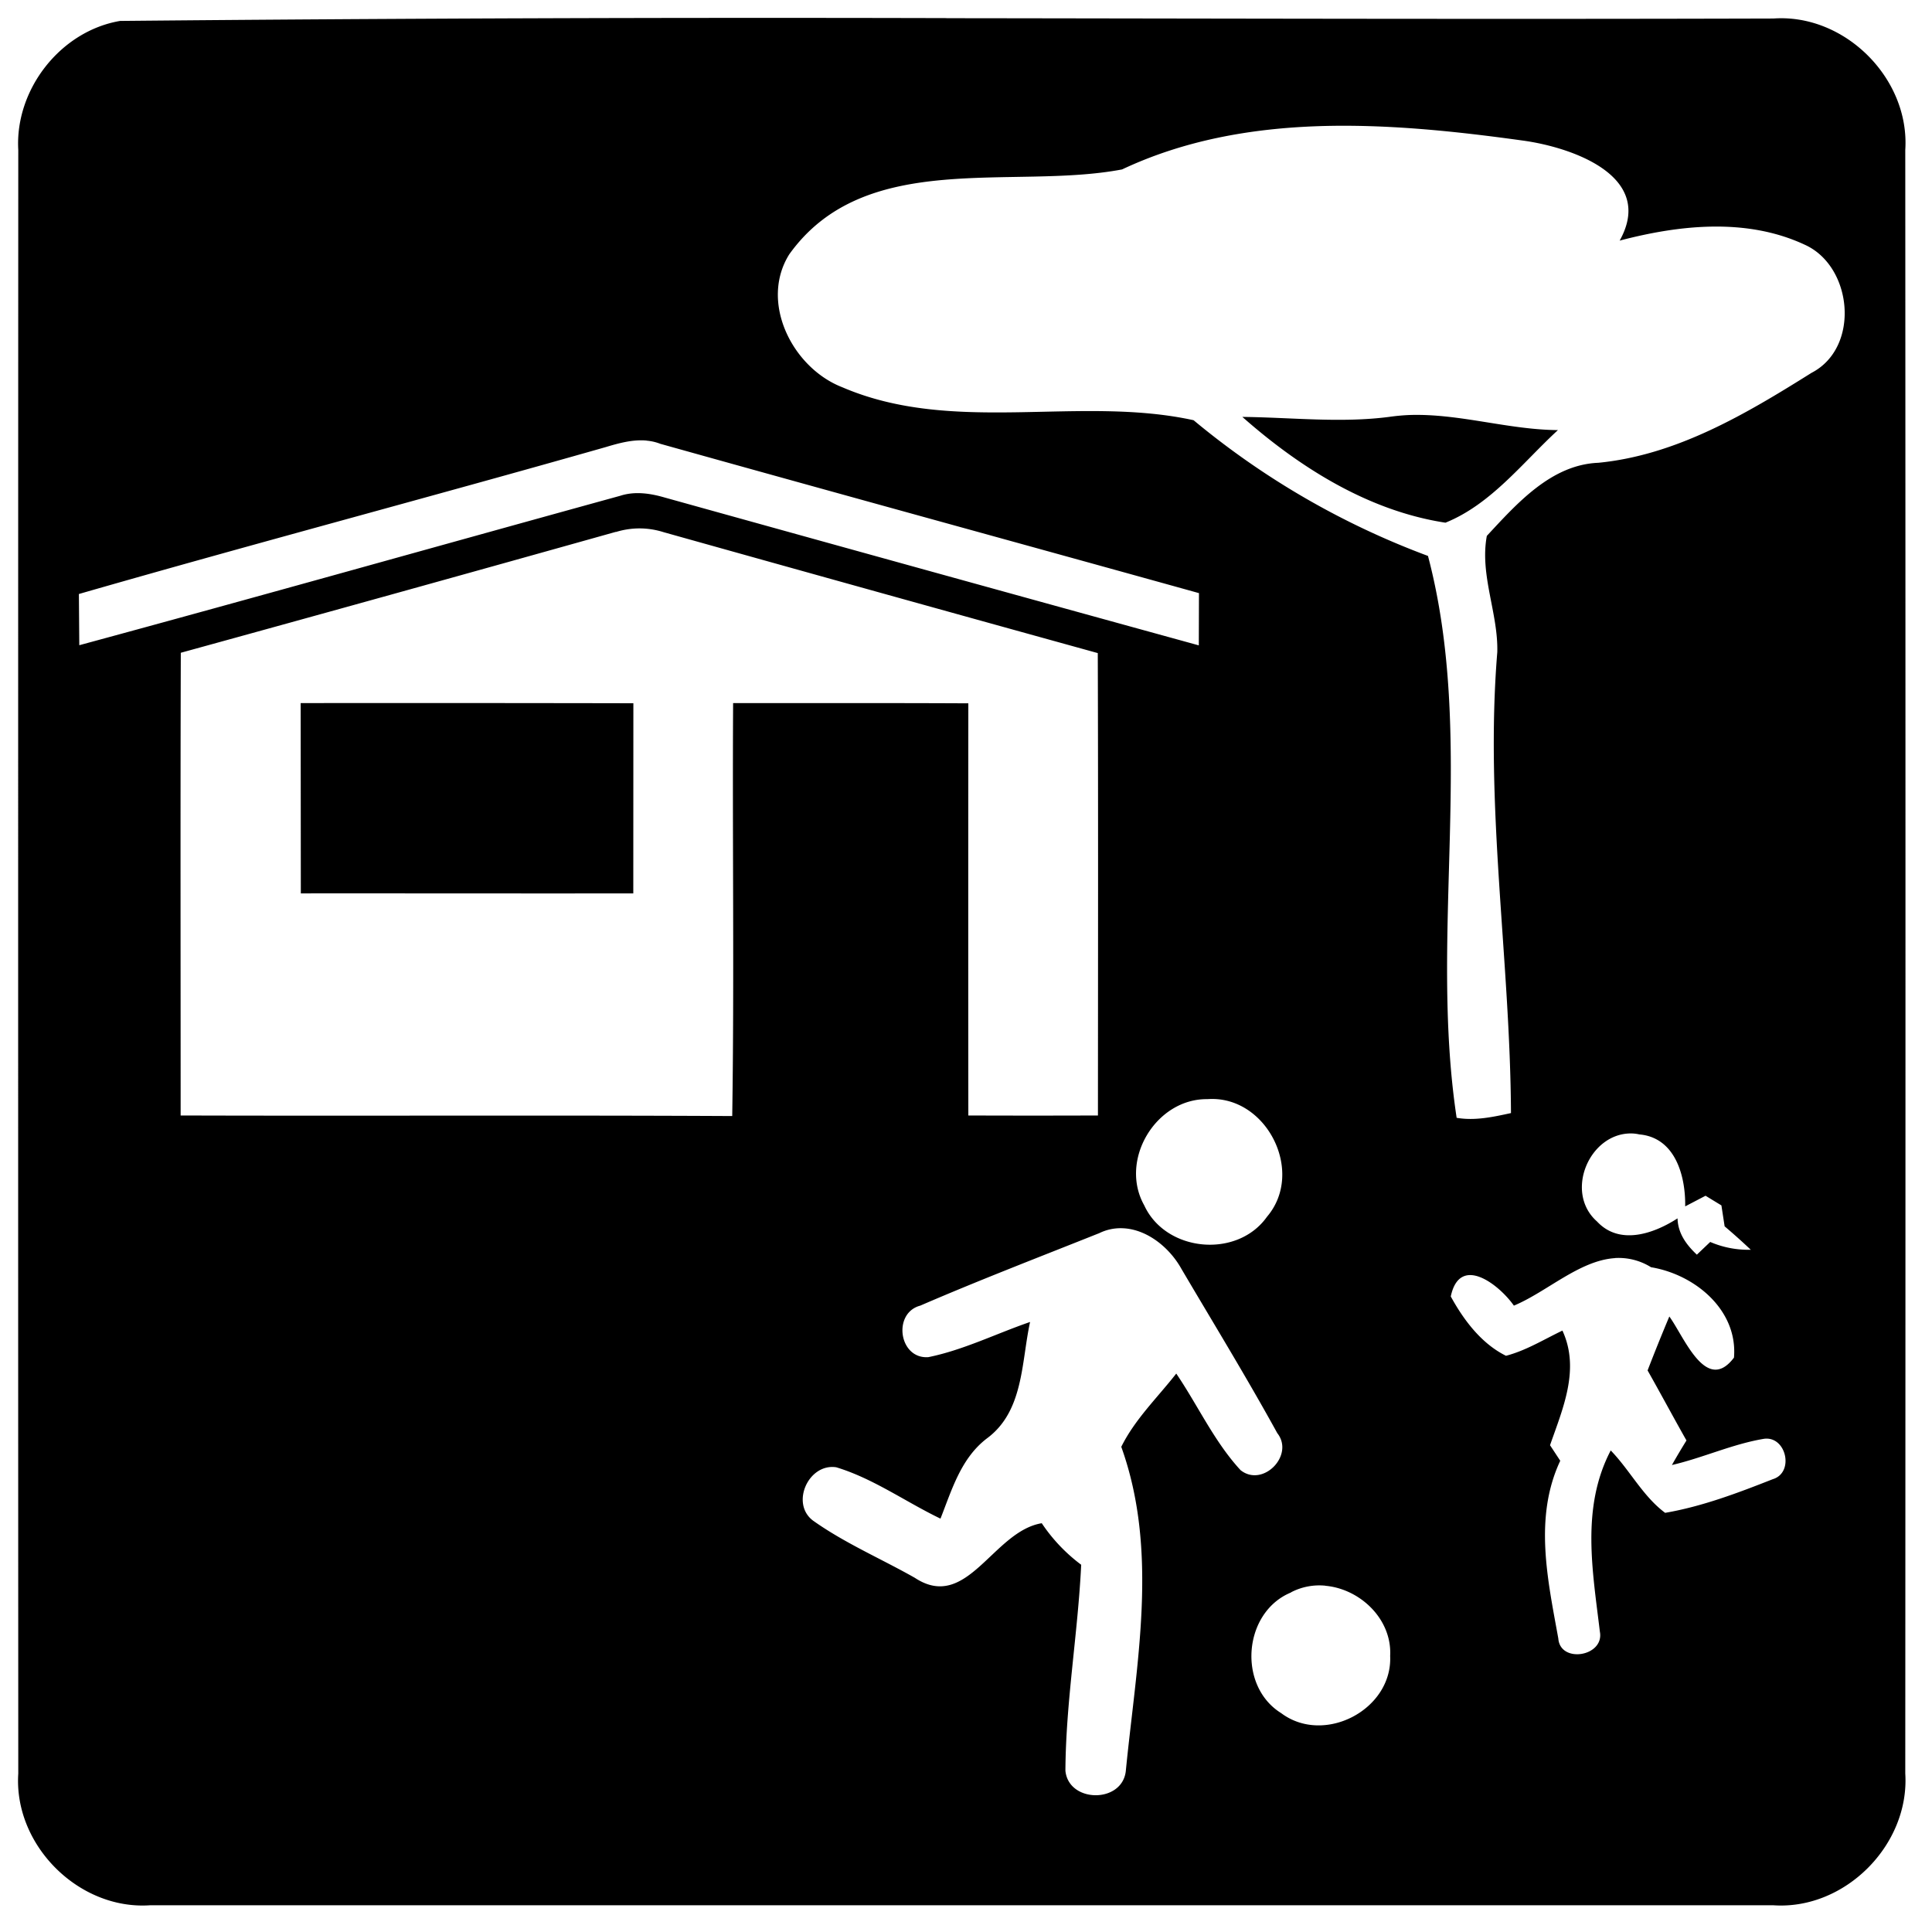
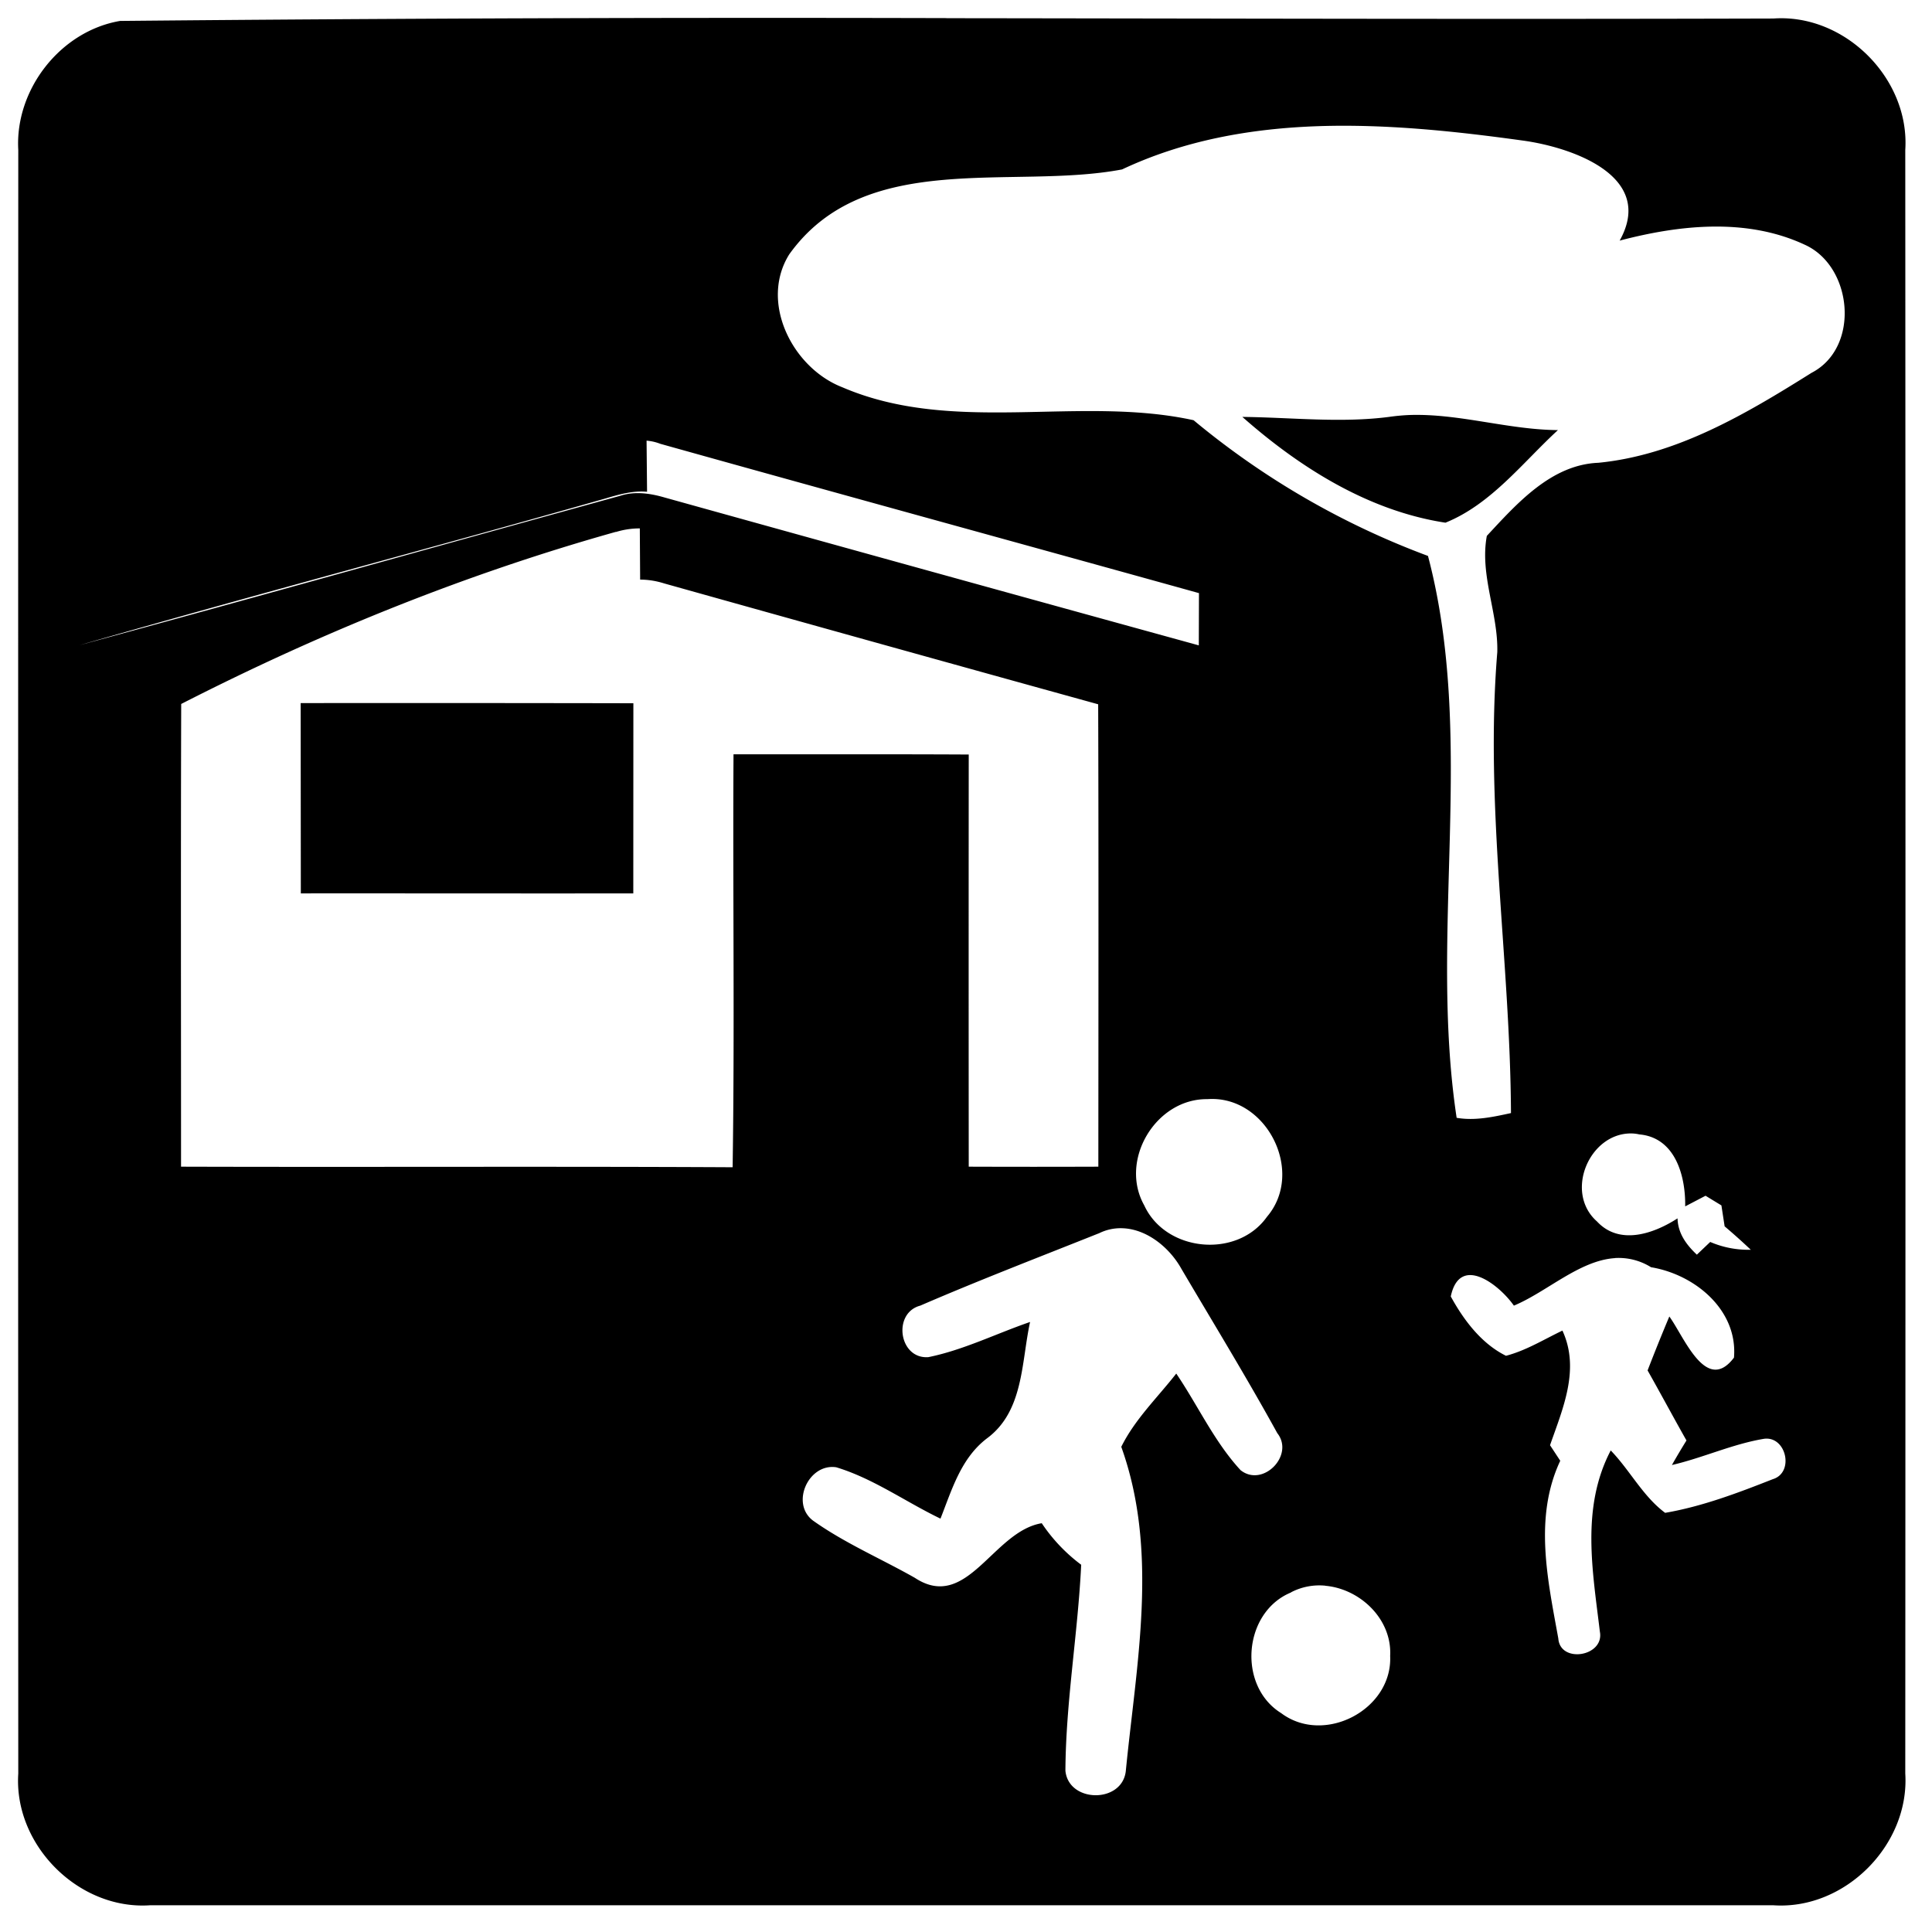
<svg xmlns="http://www.w3.org/2000/svg" width="24" height="24">
-   <path d="M11.762.225A857 857 0 0 0 1.492.26C.75.386.184 1.113.227 1.863q-.003 10.085 0 20.17c-.058.887.75 1.695 1.636 1.635h20.168c.887.06 1.693-.75 1.637-1.637q.005-10.084 0-20.168C23.726.977 22.919.168 22.031.23c-3.422.01-6.846 0-10.27-.004m4.625 1.341c.844-.027 1.7.064 2.523.178.612.082 1.661.44 1.211 1.244.745-.196 1.577-.285 2.297.05.599.267.695 1.278.086 1.593-.812.509-1.674 1.022-2.649 1.117-.586.024-1.012.508-1.384.908-.09.487.142.959.13 1.444-.157 1.91.16 3.815.17 5.726-.22.048-.447.098-.675.059-.348-2.303.242-4.712-.356-6.98a10 10 0 0 1-2.912-1.686c-1.425-.312-2.981.186-4.365-.41-.617-.24-1.03-1.054-.658-1.65.942-1.317 2.772-.797 4.133-1.055h.001c.773-.364 1.604-.51 2.448-.538m1.133 3.588q-.132.005-.264.024c-.605.078-1.215.006-1.822 0 .714.63 1.568 1.168 2.523 1.314.567-.229.956-.744 1.397-1.15-.617-.005-1.22-.206-1.834-.188m-9.487.319a.6.6 0 0 1 .17.039c2.23.624 4.462 1.235 6.692 1.855l-.002.649q-3.32-.914-6.64-1.838c-.177-.051-.367-.079-.548-.02-2.24.617-4.476 1.248-6.719 1.856L.98 7.379c2.174-.626 4.363-1.204 6.541-1.824.166-.05.34-.098.512-.082m-.086 1.091a1 1 0 0 1 .297.047q2.696.756 5.393 1.502c.006 1.914.003 3.83.002 5.744q-.805.003-1.61 0-.002-2.56 0-5.12c-.975-.005-1.949-.002-2.922-.003-.01 1.71.015 3.42-.011 5.13-2.284-.012-4.568 0-6.852-.007 0-1.916-.004-3.832.002-5.748Q4.95 7.365 7.65 6.607v.002a1 1 0 0 1 .298-.045m-4.213 2.17.002 2.364c1.377-.001 2.752.002 4.13 0l.001-2.362q-2.066-.004-4.133-.002m11.264 4.92c.731-.054 1.217.902.74 1.461-.37.523-1.258.439-1.525-.142-.315-.561.144-1.327.785-1.319m5.26.426q.052 0 .105.012c.448.039.576.517.57.894l.253-.132.197.12.04.26a8 8 0 0 1 .325.291 1.2 1.2 0 0 1-.504-.097l-.166.158c-.13-.123-.235-.264-.24-.451-.294.19-.72.34-1 .039-.409-.361-.098-1.094.42-1.094m-6.307 1.178c.3.014.579.242.725.506.399.677.811 1.35 1.19 2.039.217.274-.179.68-.456.46-.327-.354-.53-.804-.799-1.2-.233.298-.514.568-.683.91.469 1.306.187 2.693.056 4.03-.048.403-.712.394-.75-.007.005-.854.155-1.704.196-2.558a2.1 2.1 0 0 1-.49-.516c-.607.1-.927 1.107-1.577.678-.42-.238-.87-.43-1.265-.711-.282-.213-.055-.714.289-.662.462.14.862.43 1.295.638.142-.36.254-.75.576-.996.459-.338.427-.944.537-1.447-.42.144-.826.348-1.264.437-.366.026-.447-.548-.1-.64.731-.316 1.476-.602 2.215-.897h.002a.6.6 0 0 1 .303-.064m6.108.37a.76.76 0 0 1 .45.114c.552.092 1.08.537 1.03 1.123-.346.458-.62-.261-.803-.511q-.14.333-.27.67c.164.29.32.582.483.87a9 9 0 0 0-.181.305c.388-.09.753-.261 1.146-.326.276-.035.377.421.107.502-.434.171-.877.339-1.337.418-.277-.206-.438-.53-.676-.775-.371.71-.225 1.495-.135 2.25.06.31-.493.4-.516.086-.132-.73-.306-1.504.024-2.208l-.127-.193c.16-.459.375-.945.154-1.424-.23.11-.452.248-.701.313-.306-.151-.526-.445-.686-.737.112-.53.602-.146.784.114.408-.17.814-.561 1.254-.59m-3.596 4.07c.43.038.83.413.805.872.03.667-.82 1.111-1.354.71-.546-.339-.472-1.255.123-1.499v-.002a.76.76 0 0 1 .426-.082" />
+   <path d="M11.762.225A857 857 0 0 0 1.492.26C.75.386.184 1.113.227 1.863q-.003 10.085 0 20.17c-.058.887.75 1.695 1.636 1.635h20.168c.887.06 1.693-.75 1.637-1.637q.005-10.084 0-20.168C23.726.977 22.919.168 22.031.23c-3.422.01-6.846 0-10.27-.004m4.625 1.341c.844-.027 1.7.064 2.523.178.612.082 1.661.44 1.211 1.244.745-.196 1.577-.285 2.297.05.599.267.695 1.278.086 1.593-.812.509-1.674 1.022-2.649 1.117-.586.024-1.012.508-1.384.908-.09.487.142.959.13 1.444-.157 1.91.16 3.815.17 5.726-.22.048-.447.098-.675.059-.348-2.303.242-4.712-.356-6.98a10 10 0 0 1-2.912-1.686c-1.425-.312-2.981.186-4.365-.41-.617-.24-1.03-1.054-.658-1.65.942-1.317 2.772-.797 4.133-1.055h.001c.773-.364 1.604-.51 2.448-.538m1.133 3.588q-.132.005-.264.024c-.605.078-1.215.006-1.822 0 .714.63 1.568 1.168 2.523 1.314.567-.229.956-.744 1.397-1.15-.617-.005-1.22-.206-1.834-.188m-9.487.319a.6.6 0 0 1 .17.039c2.23.624 4.462 1.235 6.692 1.855l-.002.649q-3.32-.914-6.64-1.838c-.177-.051-.367-.079-.548-.02-2.24.617-4.476 1.248-6.719 1.856c2.174-.626 4.363-1.204 6.541-1.824.166-.05.34-.098.512-.082m-.086 1.091a1 1 0 0 1 .297.047q2.696.756 5.393 1.502c.006 1.914.003 3.83.002 5.744q-.805.003-1.61 0-.002-2.56 0-5.12c-.975-.005-1.949-.002-2.922-.003-.01 1.71.015 3.42-.011 5.13-2.284-.012-4.568 0-6.852-.007 0-1.916-.004-3.832.002-5.748Q4.95 7.365 7.65 6.607v.002a1 1 0 0 1 .298-.045m-4.213 2.17.002 2.364c1.377-.001 2.752.002 4.13 0l.001-2.362q-2.066-.004-4.133-.002m11.264 4.92c.731-.054 1.217.902.74 1.461-.37.523-1.258.439-1.525-.142-.315-.561.144-1.327.785-1.319m5.26.426q.052 0 .105.012c.448.039.576.517.57.894l.253-.132.197.12.04.26a8 8 0 0 1 .325.291 1.2 1.2 0 0 1-.504-.097l-.166.158c-.13-.123-.235-.264-.24-.451-.294.19-.72.34-1 .039-.409-.361-.098-1.094.42-1.094m-6.307 1.178c.3.014.579.242.725.506.399.677.811 1.35 1.19 2.039.217.274-.179.68-.456.46-.327-.354-.53-.804-.799-1.2-.233.298-.514.568-.683.91.469 1.306.187 2.693.056 4.03-.048.403-.712.394-.75-.007.005-.854.155-1.704.196-2.558a2.1 2.1 0 0 1-.49-.516c-.607.1-.927 1.107-1.577.678-.42-.238-.87-.43-1.265-.711-.282-.213-.055-.714.289-.662.462.14.862.43 1.295.638.142-.36.254-.75.576-.996.459-.338.427-.944.537-1.447-.42.144-.826.348-1.264.437-.366.026-.447-.548-.1-.64.731-.316 1.476-.602 2.215-.897h.002a.6.6 0 0 1 .303-.064m6.108.37a.76.76 0 0 1 .45.114c.552.092 1.08.537 1.03 1.123-.346.458-.62-.261-.803-.511q-.14.333-.27.67c.164.29.32.582.483.87a9 9 0 0 0-.181.305c.388-.09.753-.261 1.146-.326.276-.035.377.421.107.502-.434.171-.877.339-1.337.418-.277-.206-.438-.53-.676-.775-.371.71-.225 1.495-.135 2.25.06.31-.493.4-.516.086-.132-.73-.306-1.504.024-2.208l-.127-.193c.16-.459.375-.945.154-1.424-.23.11-.452.248-.701.313-.306-.151-.526-.445-.686-.737.112-.53.602-.146.784.114.408-.17.814-.561 1.254-.59m-3.596 4.07c.43.038.83.413.805.872.03.667-.82 1.111-1.354.71-.546-.339-.472-1.255.123-1.499v-.002a.76.76 0 0 1 .426-.082" />
</svg>